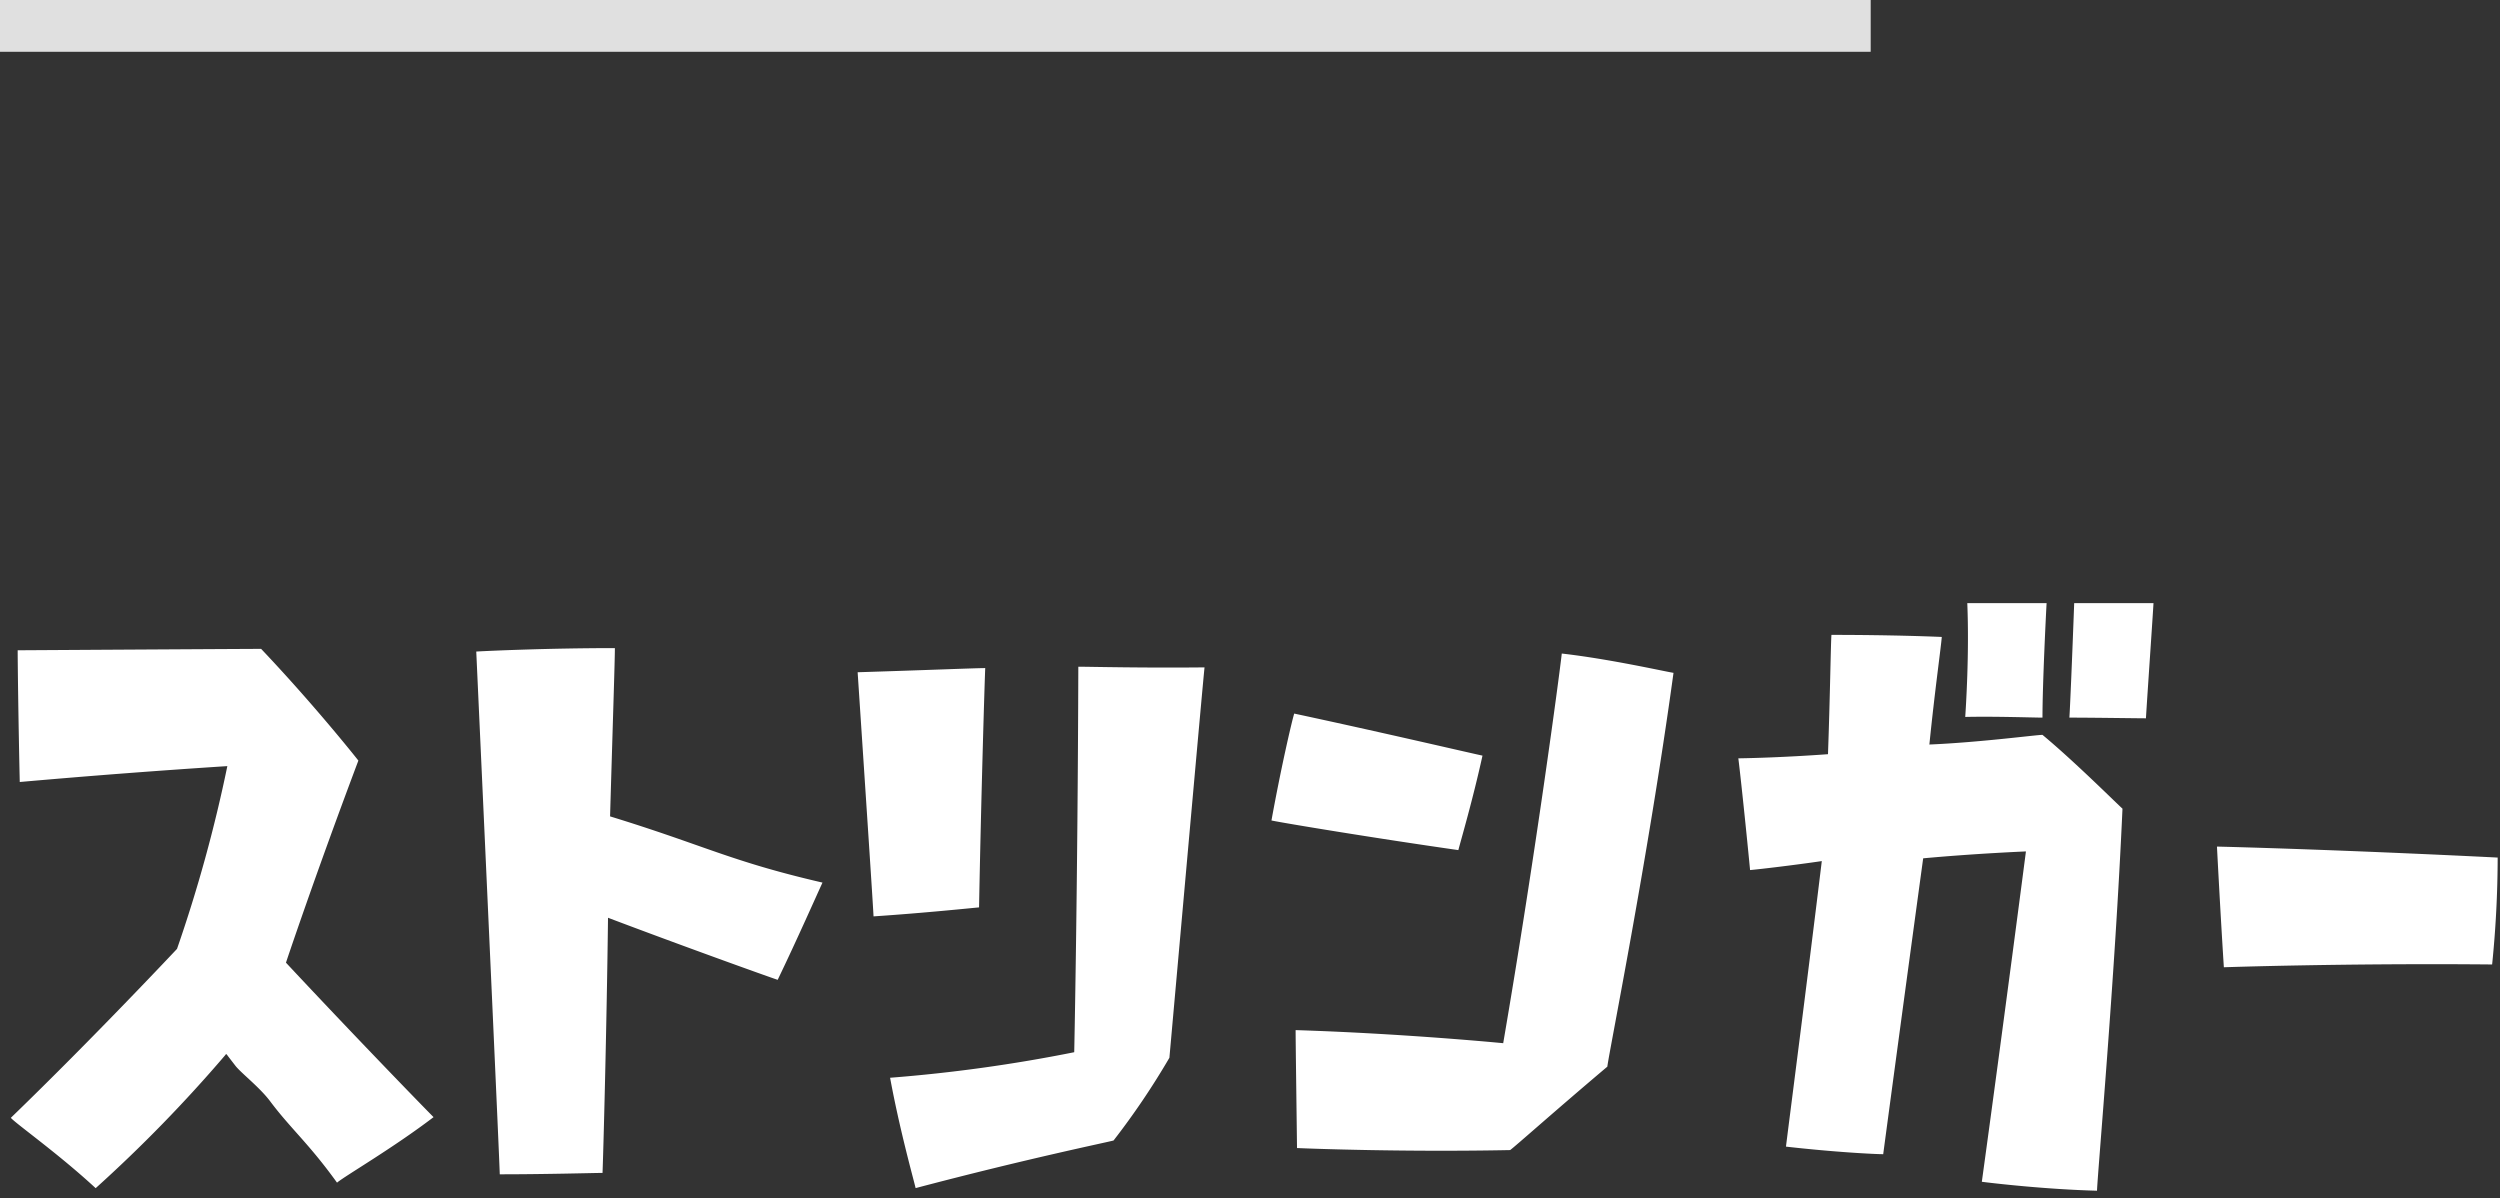
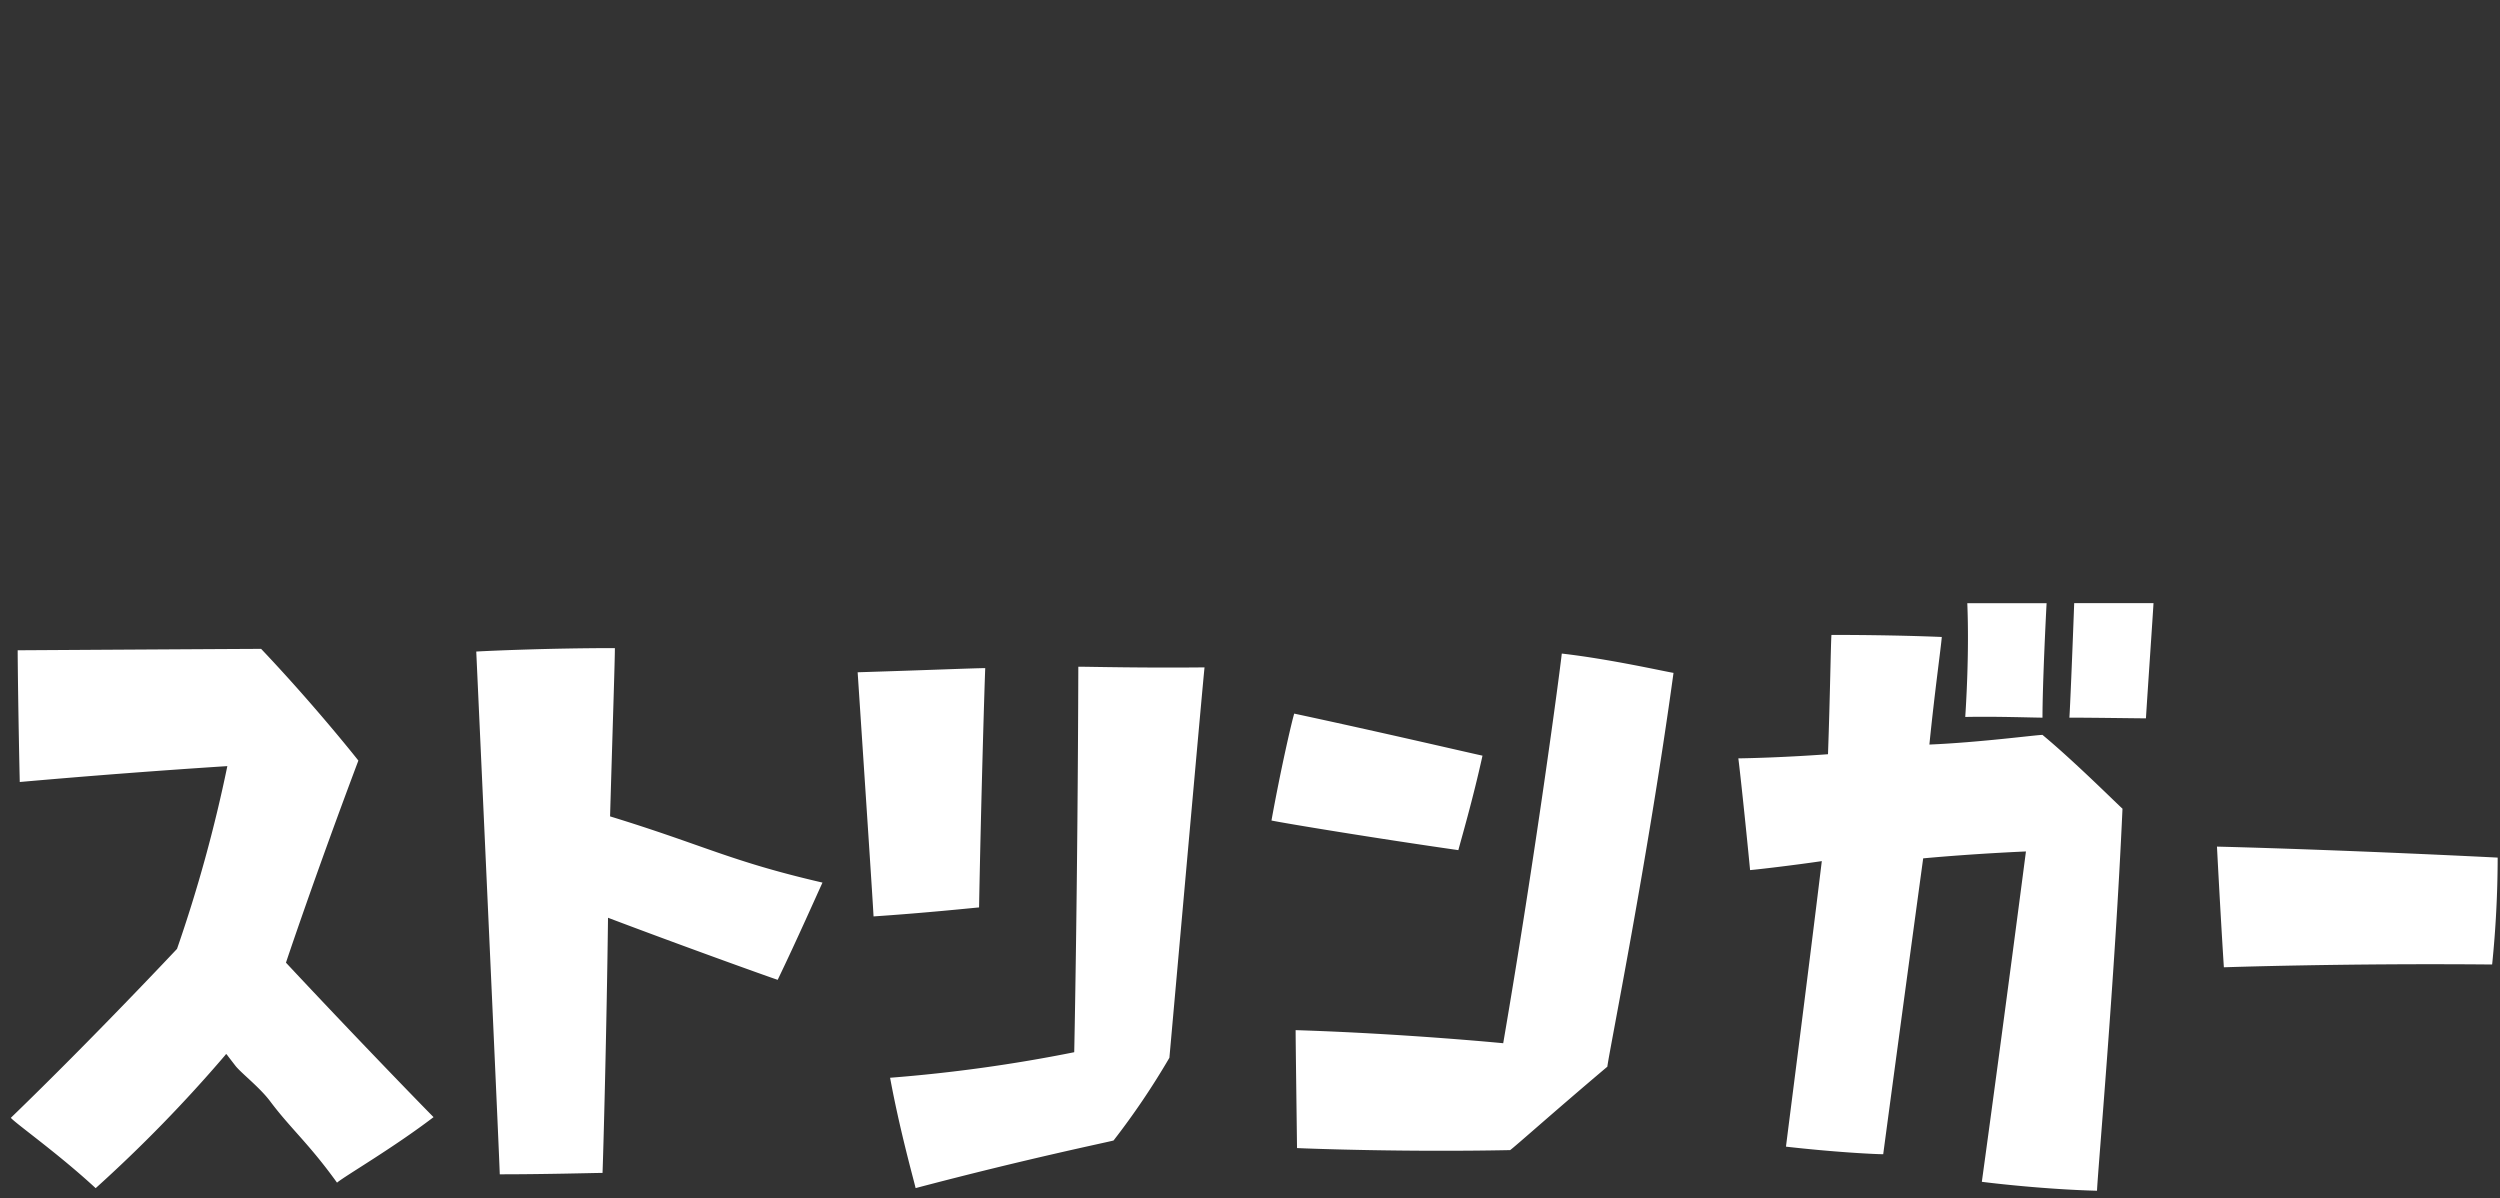
<svg xmlns="http://www.w3.org/2000/svg" data-name="グループ 111" width="290" height="139">
  <rect width="100%" height="100%" fill="#333333" stroke="none" />
-   <path d="M39.093 137.187c.96-.8 6.48-4 11.2-7.6-1.28-1.28-9.2-9.439-17.122-17.918 0 0 3.279-9.841 8.4-23.441-.56-.72-5.361-6.719-11.281-12.959-1.2 0-15.04.082-28.24.163 0 1.28.081 8.16.242 15.28a1028.1 1028.1 0 0 1 24.08-1.843 168.1 168.1 0 0 1-5.838 21.2s-9.6 10.241-19.278 19.6c.64.72 5.52 4.16 9.841 8.159a165.462 165.462 0 0 0 15.038-15.441s.08-.16.16-.08l.24.32.8 1.039c.72.88 2.8 2.48 4 4.08 2.398 3.202 4.478 4.881 7.758 9.441Zm51.117-23.526c2.24-4.64 4.639-10.08 5.2-11.28C84.689 99.9 81.729 98.062 70.768 94.7c.319-10.96.558-18.08.558-19.52-7.68 0-14.8.322-16.08.4 1.363 29.84 2.647 58.08 2.727 60.64 5.52 0 10.88-.161 11.92-.161.08-1.84.478-16.481.637-29.6 8.24 3.123 18.241 6.722 19.681 7.202Zm45.441 9.035c1.917-21.44 3.835-42.96 4.074-45.281-7.04.081-13.44-.078-14.64-.078-.077 26-.475 44.72-.475 44.72a179.55 179.55 0 0 1-21.359 2.963c1.12 6.08 2.721 11.759 2.961 12.8 13.04-3.441 22.08-5.282 22.96-5.522a88.114 88.114 0 0 0 6.48-9.598Zm-22.081-17.438c.238-12.72.637-25.92.716-27.76-1.12 0-6.96.241-14.8.482.962 14.56 1.763 26.64 1.844 28.32 6-.4 11.28-.961 12.24-1.042Zm72.882 18.472c.159-1.52 4.717-24.08 7.674-45.681-1.04-.16-7.36-1.6-12.96-2.239-.24 2.24-3.037 23.28-6.795 45.2 0 0-11.44-1.119-24.08-1.518 0 1.2.081 7.04.162 13.68 1.68.08 12.8.479 24.72.237.56-.398 5.119-4.478 11.279-9.679Zm-17.283-25.118c.24-.96 1.679-5.84 2.8-10.96-1.52-.32-11.76-2.719-21.84-4.877-.32 1.04-1.6 6.64-2.639 12.4 1.518.319 12.159 2.078 21.679 3.437Zm74.084 39.512c.08-2.24 2.077-24.641 2.955-44.321-.56-.48-5.52-5.439-9.281-8.559-.72 0-7.36.881-13.12 1.121.64-6.32 1.359-11.36 1.439-12.48-5.76-.239-11.68-.239-12.8-.239-.08 1.12-.159 7.12-.4 13.84 0 0-5.2.4-10.4.481.161 1.2.8 7.12 1.362 12.96.96-.08 5.04-.56 8.32-1.041-1.758 14.48-3.917 31.121-4.156 33.121 5.6.639 10.32.879 11.28.878.24-1.84 2.638-19.68 4.636-34.32 6.08-.561 11.92-.8 11.92-.8s-2.478 19.121-5.116 38.321c1.201.159 7.361.878 13.361 1.038Zm-6.326-54.88c0-3.84.4-11.92.478-13.28h-9.2c.241 5.84-.158 12-.238 13.2 3.52-.079 7.92.08 8.96.08Zm12 .079c.24-3.84.8-11.92.878-13.36h-9.2c-.239 6.48-.478 12.16-.558 13.28 2.88.001 7.84.08 8.88.08Zm40.8 16.155s-17.12-.878-32.56-1.276c0 0 .4 7.76.8 14 0 0 14-.482 31.12-.324a123.908 123.908 0 0 0 .642-12.4Z" style="fill-rule:evenodd;fill:#fff" />
-   <path data-name="長方形 2351" d="M0-.007h217v6.014H0V-.007Z" style="fill:#e0e0e0;fill-rule:evenodd" />
+   <path d="M39.093 137.187c.96-.8 6.48-4 11.2-7.6-1.28-1.28-9.2-9.439-17.122-17.918 0 0 3.279-9.841 8.4-23.441-.56-.72-5.361-6.719-11.281-12.959-1.2 0-15.04.082-28.24.163 0 1.28.081 8.16.242 15.28a1028.1 1028.1 0 0 1 24.08-1.843 168.1 168.1 0 0 1-5.838 21.2s-9.6 10.241-19.278 19.6c.64.72 5.52 4.16 9.841 8.159a165.462 165.462 0 0 0 15.038-15.441s.08-.16.16-.08l.24.32.8 1.039c.72.88 2.8 2.48 4 4.08 2.398 3.202 4.478 4.881 7.758 9.441Zm51.117-23.526c2.24-4.64 4.639-10.08 5.2-11.28C84.689 99.9 81.729 98.062 70.768 94.7c.319-10.96.558-18.08.558-19.52-7.68 0-14.8.322-16.08.4 1.363 29.84 2.647 58.08 2.727 60.64 5.52 0 10.88-.161 11.92-.161.08-1.84.478-16.481.637-29.6 8.24 3.123 18.241 6.722 19.681 7.202Zm45.441 9.035c1.917-21.44 3.835-42.96 4.074-45.281-7.04.081-13.44-.078-14.64-.078-.077 26-.475 44.72-.475 44.72a179.55 179.55 0 0 1-21.359 2.963c1.12 6.08 2.721 11.759 2.961 12.8 13.04-3.441 22.08-5.282 22.96-5.522a88.114 88.114 0 0 0 6.48-9.598m-22.081-17.438c.238-12.72.637-25.92.716-27.76-1.12 0-6.96.241-14.8.482.962 14.56 1.763 26.64 1.844 28.32 6-.4 11.28-.961 12.24-1.042Zm72.882 18.472c.159-1.52 4.717-24.08 7.674-45.681-1.04-.16-7.36-1.6-12.96-2.239-.24 2.24-3.037 23.28-6.795 45.2 0 0-11.44-1.119-24.08-1.518 0 1.2.081 7.04.162 13.68 1.68.08 12.8.479 24.72.237.56-.398 5.119-4.478 11.279-9.679Zm-17.283-25.118c.24-.96 1.679-5.84 2.8-10.96-1.52-.32-11.76-2.719-21.84-4.877-.32 1.04-1.6 6.64-2.639 12.4 1.518.319 12.159 2.078 21.679 3.437Zm74.084 39.512c.08-2.24 2.077-24.641 2.955-44.321-.56-.48-5.52-5.439-9.281-8.559-.72 0-7.36.881-13.12 1.121.64-6.32 1.359-11.36 1.439-12.48-5.76-.239-11.68-.239-12.8-.239-.08 1.12-.159 7.12-.4 13.84 0 0-5.2.4-10.4.481.161 1.2.8 7.12 1.362 12.96.96-.08 5.04-.56 8.32-1.041-1.758 14.48-3.917 31.121-4.156 33.121 5.6.639 10.32.879 11.28.878.24-1.84 2.638-19.68 4.636-34.32 6.08-.561 11.92-.8 11.92-.8s-2.478 19.121-5.116 38.321c1.201.159 7.361.878 13.361 1.038Zm-6.326-54.88c0-3.84.4-11.92.478-13.28h-9.2c.241 5.84-.158 12-.238 13.2 3.52-.079 7.92.08 8.96.08Zm12 .079c.24-3.84.8-11.92.878-13.36h-9.2c-.239 6.48-.478 12.16-.558 13.28 2.88.001 7.84.08 8.88.08Zm40.8 16.155s-17.12-.878-32.56-1.276c0 0 .4 7.76.8 14 0 0 14-.482 31.12-.324a123.908 123.908 0 0 0 .642-12.4Z" style="fill-rule:evenodd;fill:#fff" />
</svg>